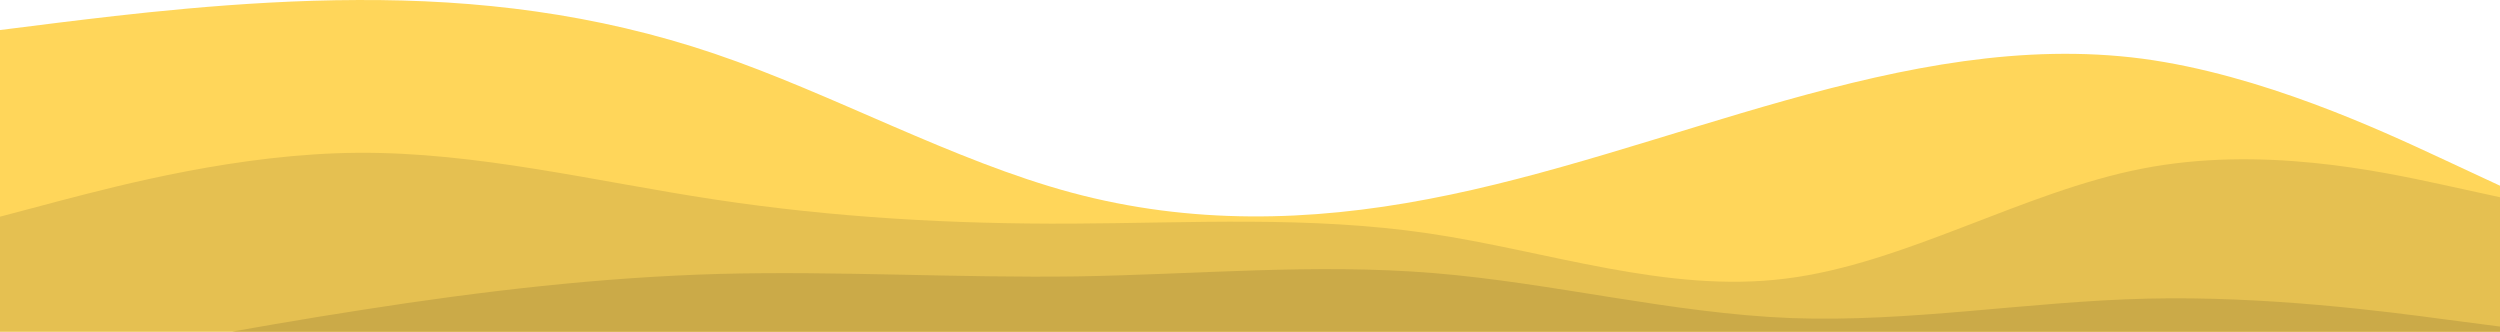
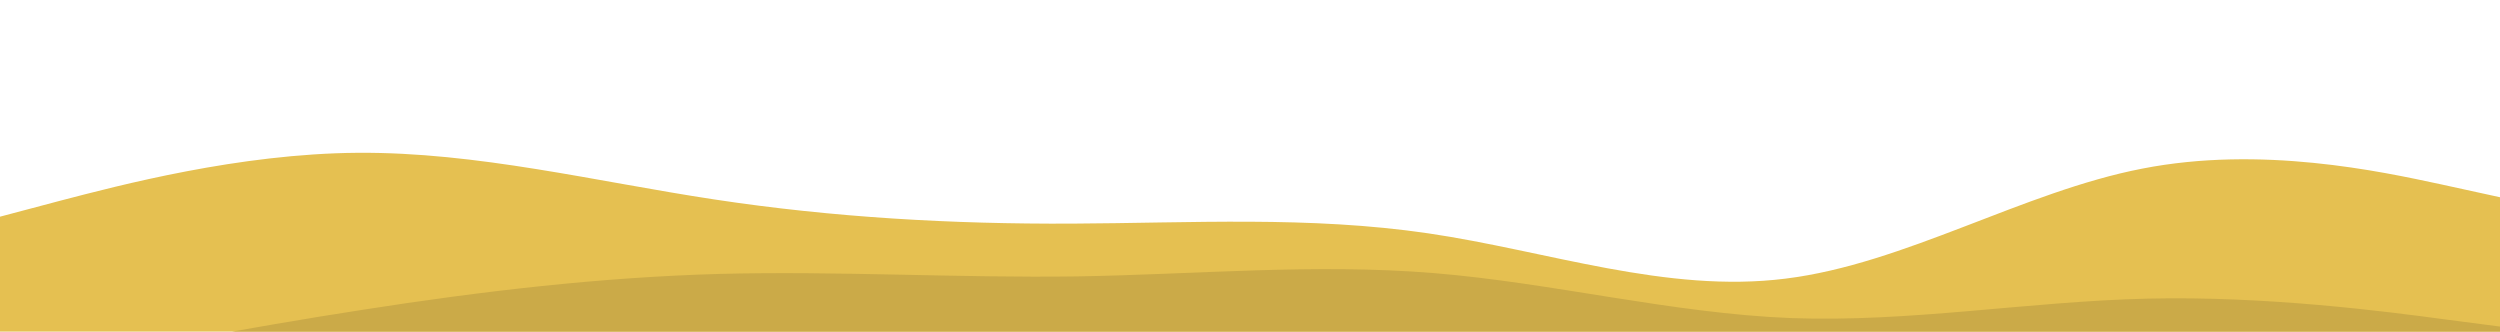
<svg xmlns="http://www.w3.org/2000/svg" width="1440" height="191" viewBox="0 0 1440 191" fill="none">
-   <path d="M0 17.303L34.4 12.979C68.8 8.816 137.6 0.169 206.08 0.009C274.72 -0.311 342.88 7.695 411.52 30.914C480 54.132 548.8 92.563 617.28 110.977C685.92 129.392 754.08 127.79 822.72 114.66C891.2 101.69 960 77.03 1028.48 57.815C1097.12 38.6 1165.28 24.829 1233.92 33.796C1302.4 42.923 1371.2 74.949 1405.6 90.961L1440 106.974V392H1405.6C1371.2 392 1302.4 392 1233.92 392C1165.28 392 1097.12 392 1028.48 392C960 392 891.2 392 822.72 392C754.08 392 685.92 392 617.28 392C548.8 392 480 392 411.52 392C342.88 392 274.72 392 206.08 392C137.6 392 68.8 392 34.4 392H0V17.303Z" fill="#FFD65A" />
-   <path d="M0 124.809L34.4 115.689C68.8 106.729 137.6 88.49 206.08 88.01C274.72 87.53 342.88 104.489 411.52 114.889C480 125.289 548.8 129.129 617.28 128.809C685.92 128.489 754.08 124.329 822.72 134.408C891.2 144.488 960 169.127 1028.48 160.488C1097.12 152.008 1165.28 110.409 1233.92 97.13C1302.4 83.69 1371.2 98.73 1405.6 106.089L1440 113.609V392H1405.6C1371.2 392 1302.4 392 1233.92 392C1165.28 392 1097.12 392 1028.48 392C960 392 891.2 392 822.72 392C754.08 392 685.92 392 617.28 392C548.8 392 480 392 411.52 392C342.88 392 274.72 392 206.08 392C137.6 392 68.8 392 34.4 392H0V124.809Z" fill="#E5C051" />
+   <path d="M0 124.809L34.4 115.689C68.8 106.729 137.6 88.49 206.08 88.01C274.72 87.53 342.88 104.489 411.52 114.889C480 125.289 548.8 129.129 617.28 128.809C685.92 128.489 754.08 124.329 822.72 134.408C891.2 144.488 960 169.127 1028.48 160.488C1097.12 152.008 1165.28 110.409 1233.92 97.13C1302.4 83.69 1371.2 98.73 1405.6 106.089L1440 113.609V392H1405.6C1165.28 392 1097.12 392 1028.48 392C960 392 891.2 392 822.72 392C754.08 392 685.92 392 617.28 392C548.8 392 480 392 411.52 392C342.88 392 274.72 392 206.08 392C137.6 392 68.8 392 34.4 392H0V124.809Z" fill="#E5C051" />
  <path d="M3 215.689L37.4 208.969C71.8 202.409 140.6 188.969 209.08 178.409C277.72 167.689 345.88 159.689 414.52 157.769C483 156.009 551.8 160.169 620.28 159.209C688.92 158.089 757.08 151.689 825.72 157.289C894.2 162.889 963 180.489 1031.48 183.209C1100.12 185.769 1168.28 173.609 1236.92 172.009C1305.4 170.409 1374.2 179.369 1408.6 184.009L1443 188.489V391.689H1408.6C1374.2 391.689 1305.4 391.689 1236.92 391.689C1168.28 391.689 1100.12 391.689 1031.48 391.689C963 391.689 894.2 391.689 825.72 391.689C757.08 391.689 688.92 391.689 620.28 391.689C551.8 391.689 483 391.689 414.52 391.689C345.88 391.689 277.72 391.689 209.08 391.689C140.6 391.689 71.8 391.689 37.4 391.689H3V215.689Z" fill="#CBAA48" />
</svg>